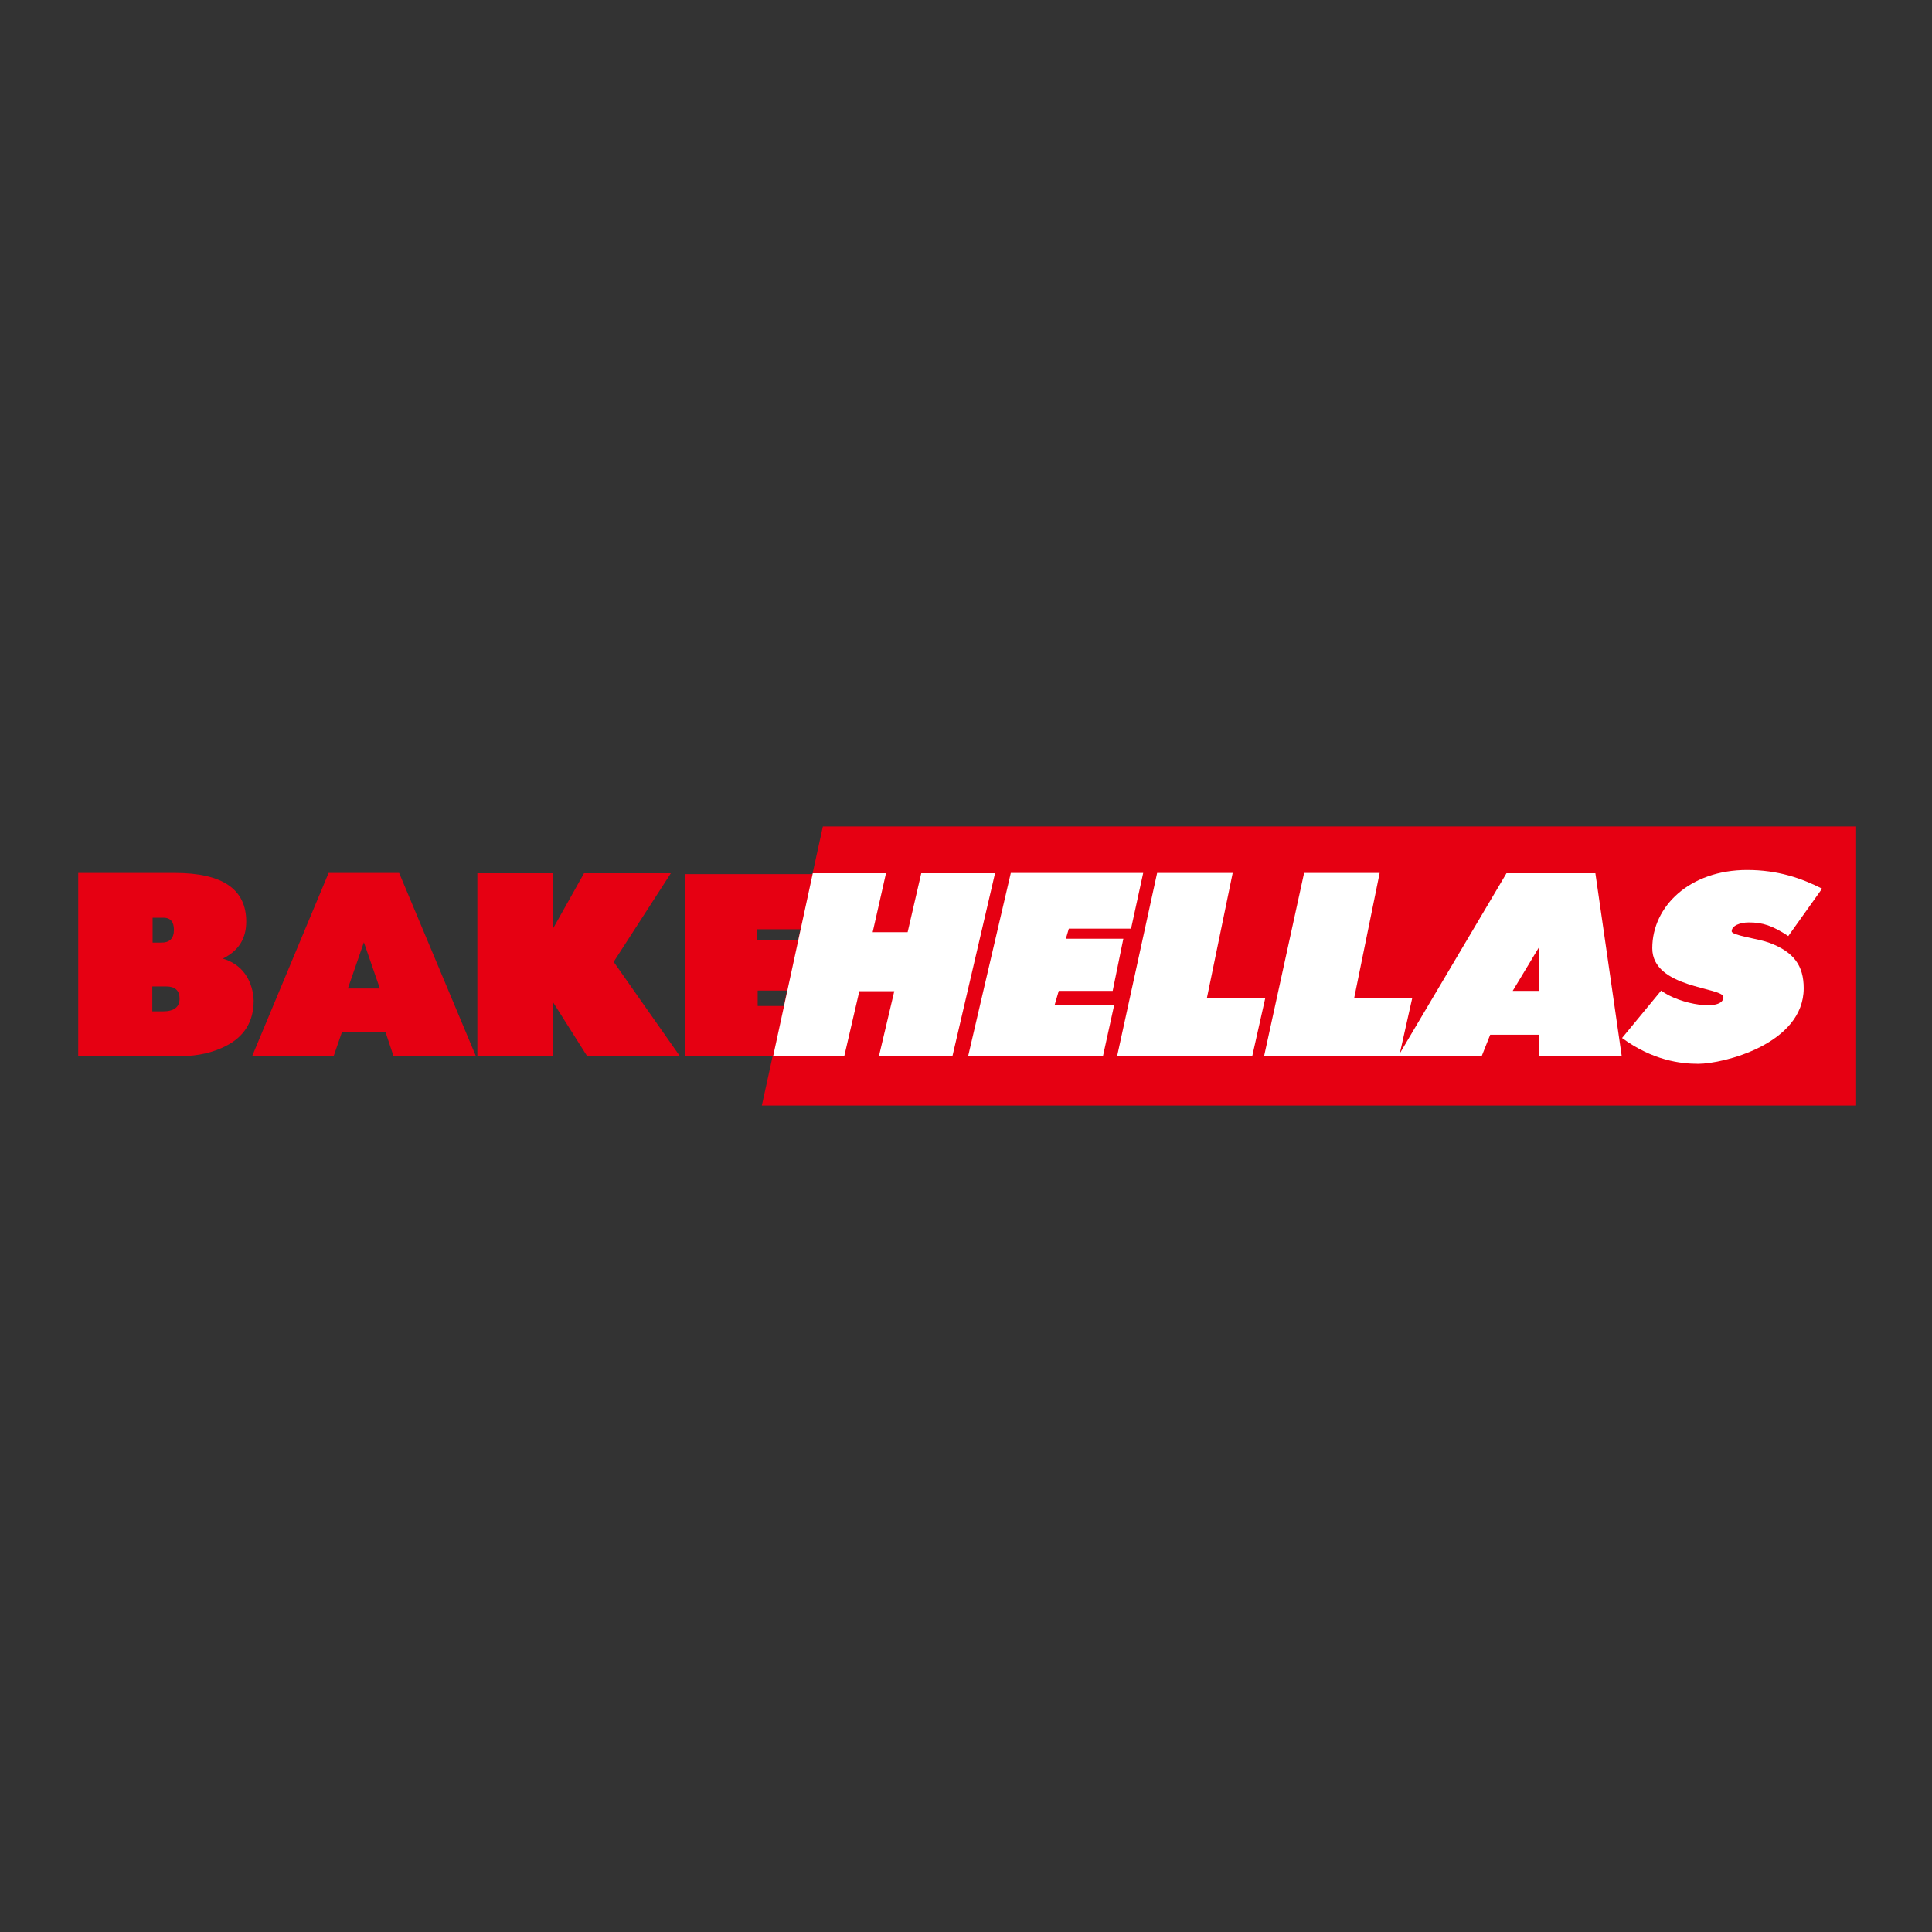
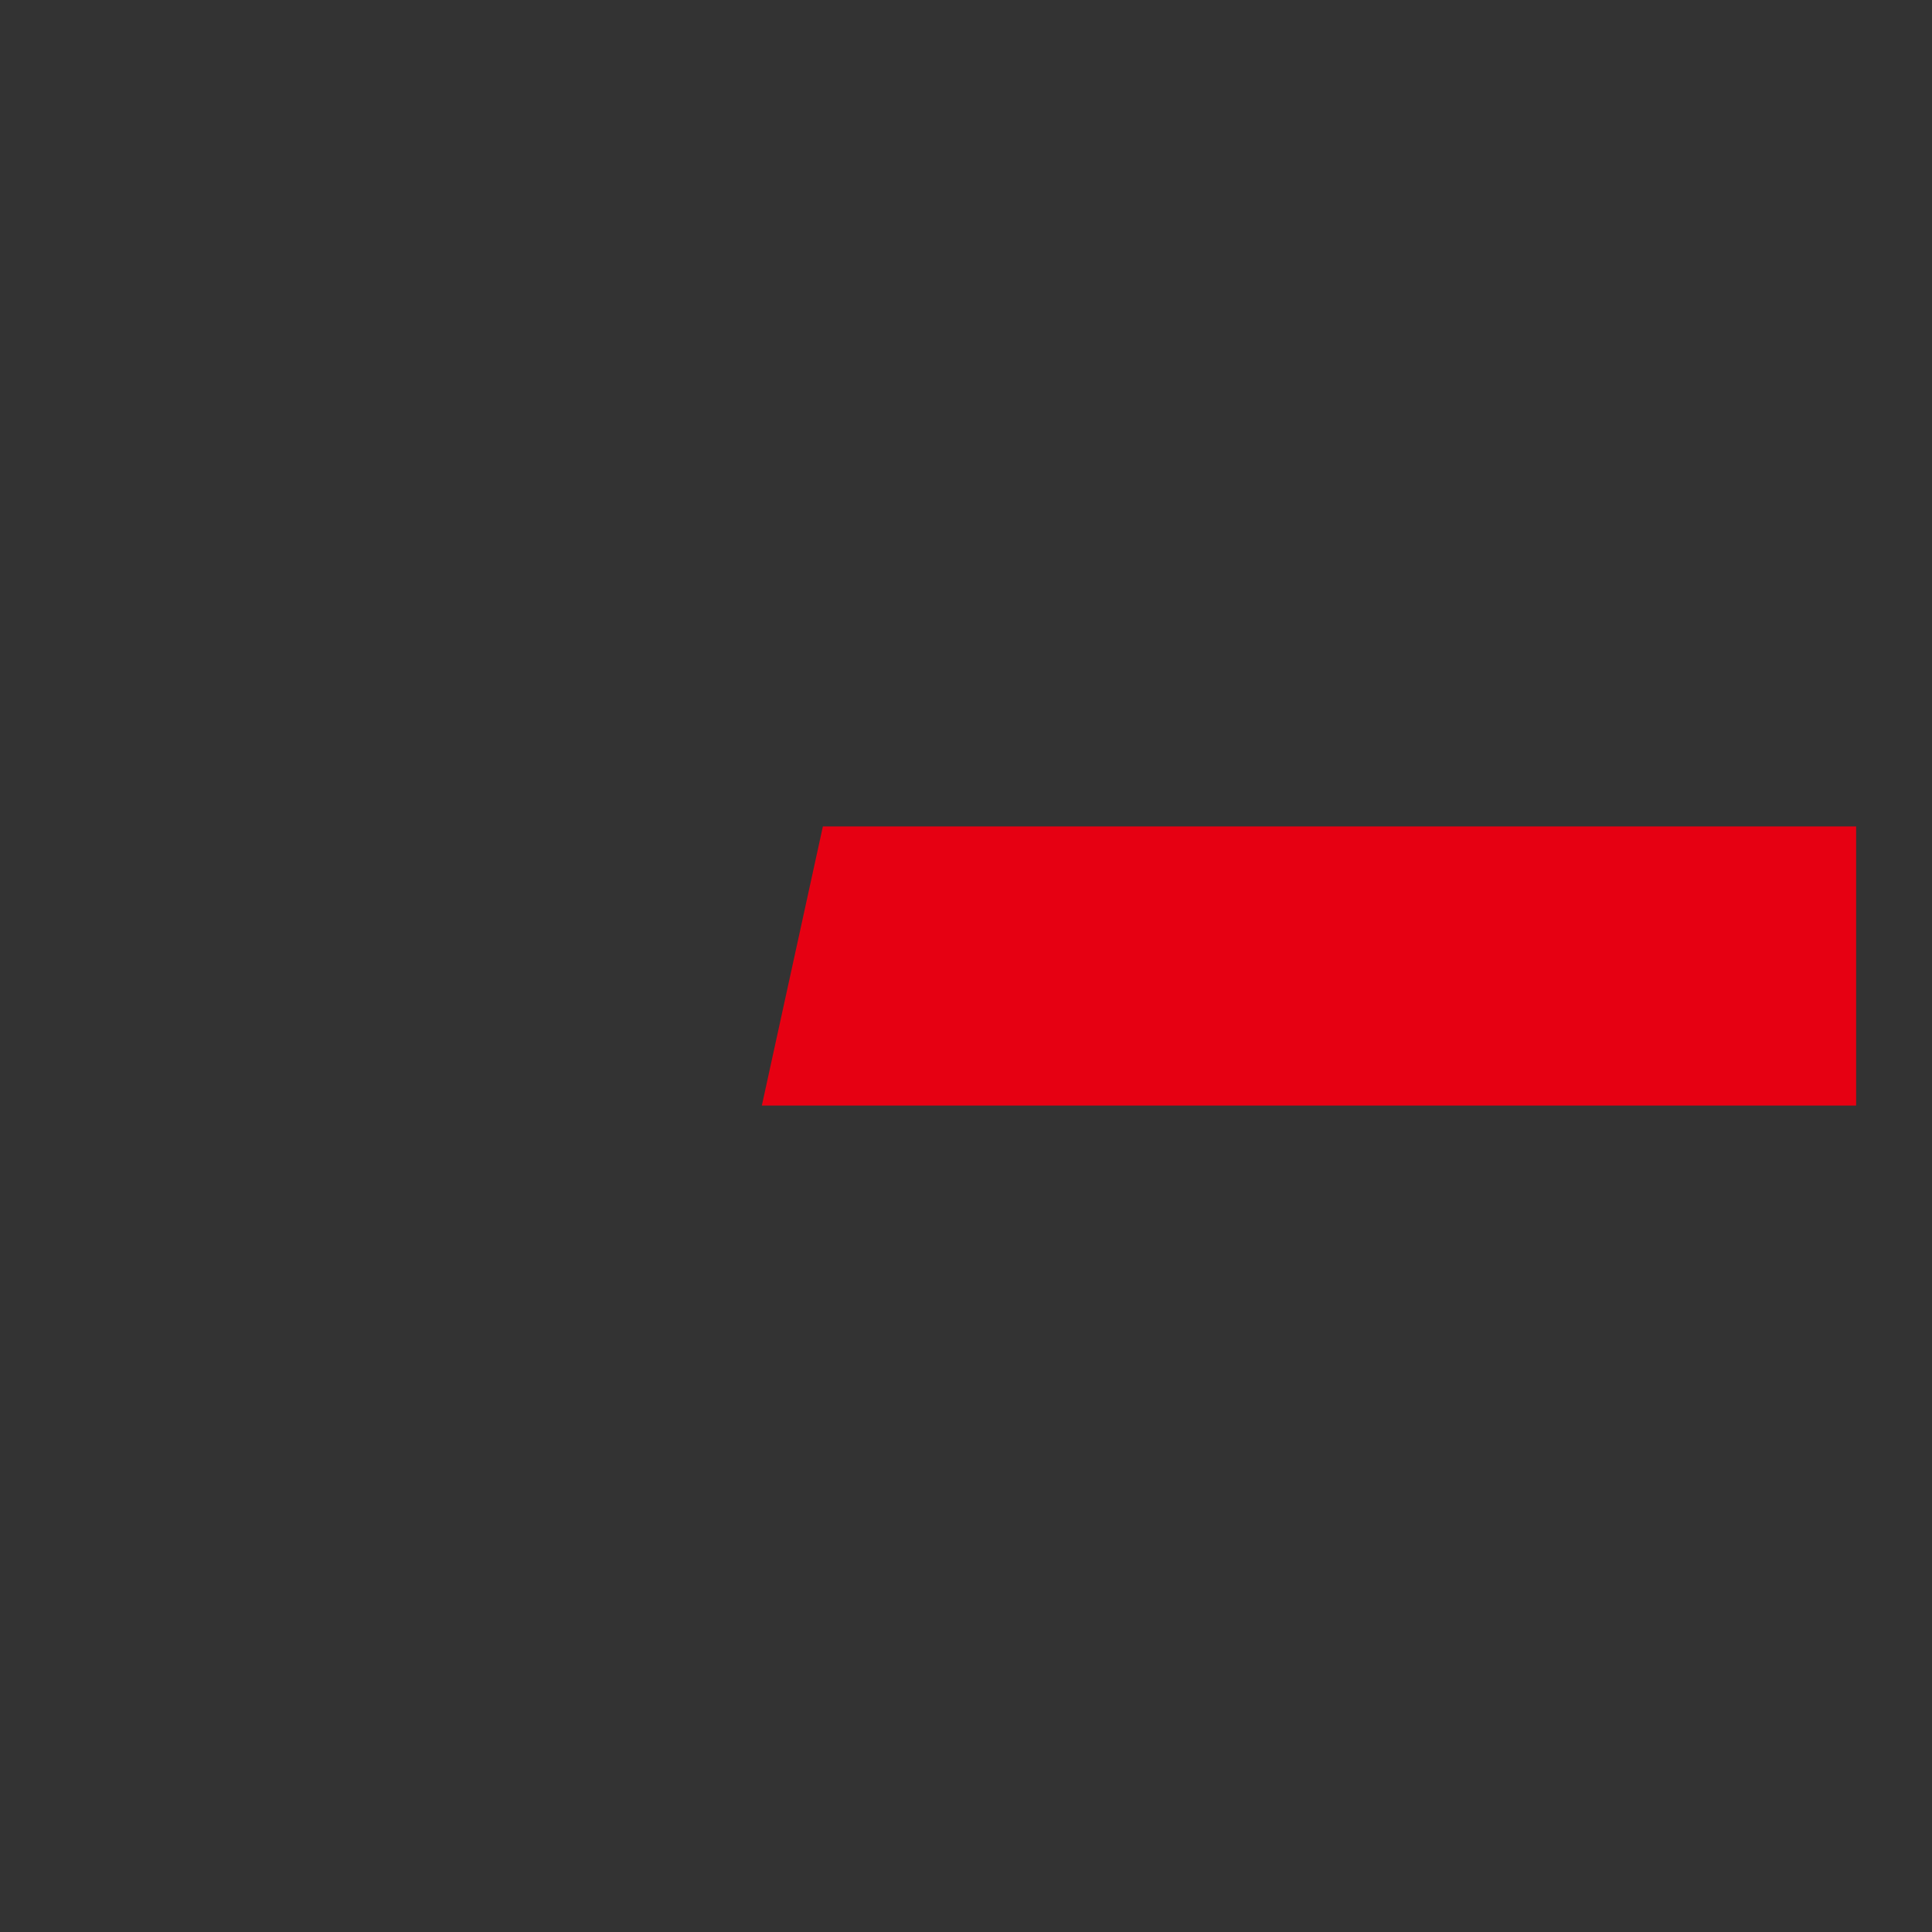
<svg xmlns="http://www.w3.org/2000/svg" version="1.1" id="layer" x="0px" y="0px" viewBox="0 0 652 652" style="enable-background:new 0 0 652 652;" xml:space="preserve">
  <rect x="0" y="0" width="652" height="652" fill="#333333" stroke="none" />
  <style type="text/css">
	.st0{fill:#E60012;}
	.st1{fill:#FFFFFF;}
</style>
  <polygon class="st0" points="277.7,278.9 626.4,278.9 626.4,373.1 257.1,373.1 " />
-   <path class="st0" d="M85.6,337.7c0,7-3.1,12.1-9.4,15.3c-4.3,2.2-9.4,3.4-15.1,3.4H26.4v-61.8h32.6c16.1,0,24.1,5.5,24.1,16.4  c0,5.8-2.6,9.9-7.9,12.5c5.6,1.7,9.1,5.7,10.2,11.9C85.5,335.9,85.6,336.7,85.6,337.7 M58.7,313.8c0-2.7-1.2-4.1-3.5-4.1h-3.7v8.4  h2.8C57.2,318.2,58.7,316.7,58.7,313.8 M60.6,337c0-2.7-1.5-4.1-4.5-4.1h-4.7v8.4H55C58.7,341.3,60.6,339.9,60.6,337 M160.6,356.4  h-27.8l-2.7-8.1h-14.7l-2.8,8.1H85.1l25.8-61.8h23.8L160.6,356.4z M128.2,333.6l-5.4-15.6l-5.4,15.6H128.2z M207.1,324.6l19.3-29.9  h-29.3l-10.6,18.9v-18.9h-25.4v61.8h25.4V338l11.7,18.5h31.3L207.1,324.6z M281.8,339.5h-26.1v-5.2h20.3v-17h-20.6v-3.7h25.1V295  h-49.3v61.5h50.6V339.5z" />
-   <path class="st1" d="M335.8,294.7l-14.4,61.8h-24.8l5.2-22h-11.8l-5.1,22h-24l13.4-61.8H299l-4.5,19.9h11.8l4.6-19.9H335.8z   M341.1,294.7l-14.4,61.8h45.5l3.8-17.3h-20.1l1.4-4.8h18.2l3.6-17.6h-19.4l1-3.4h21l4.1-18.8H341.1z M296.6,356.4l14.4-61.8   M407.3,336.8l8.7-42.2h-25.5L377,356.4h45.6l4.4-19.6H407.3z M538.4,294.7h-30l-36.6,61.8H500l2.9-7.3h16.4l0,7.3h28L538.4,294.7z   M510.5,334.4l8.8-14.6v14.6H510.5z M457,336.8l8.6-42.2h-25.5l-13.5,61.8h45.6l4.4-19.6H457z M547.4,350.3  c10.4,7.6,19.8,8.7,25.7,8.7c8.5,0,35.6-6.7,35.6-25.5c0-7.6-3.3-12.2-11.5-15.3c-4.1-1.5-12.8-2.5-12.8-3.9c0-1.9,2.8-3,5.8-3  c4.7,0,8,1.1,13.3,4.6l11.4-16c-6.9-3.5-14.9-6.3-25.3-6.3c-19.3,0-32,12.2-32,26.4c0,13.6,24,13.1,24,16.5c0,5-14.8,2.5-21-2.2  L547.4,350.3" />
</svg>